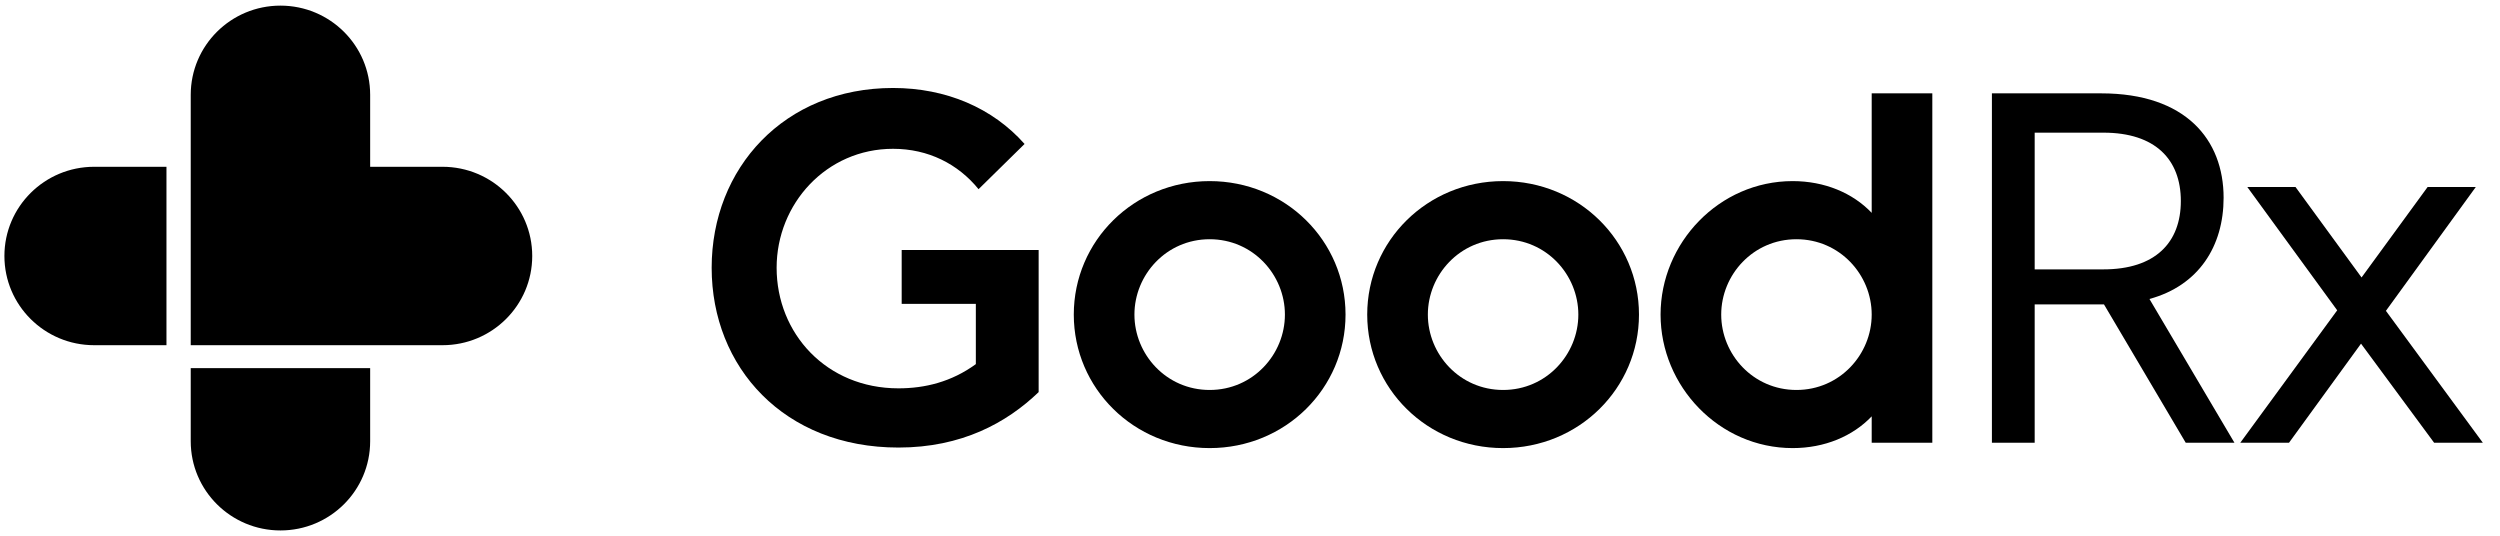
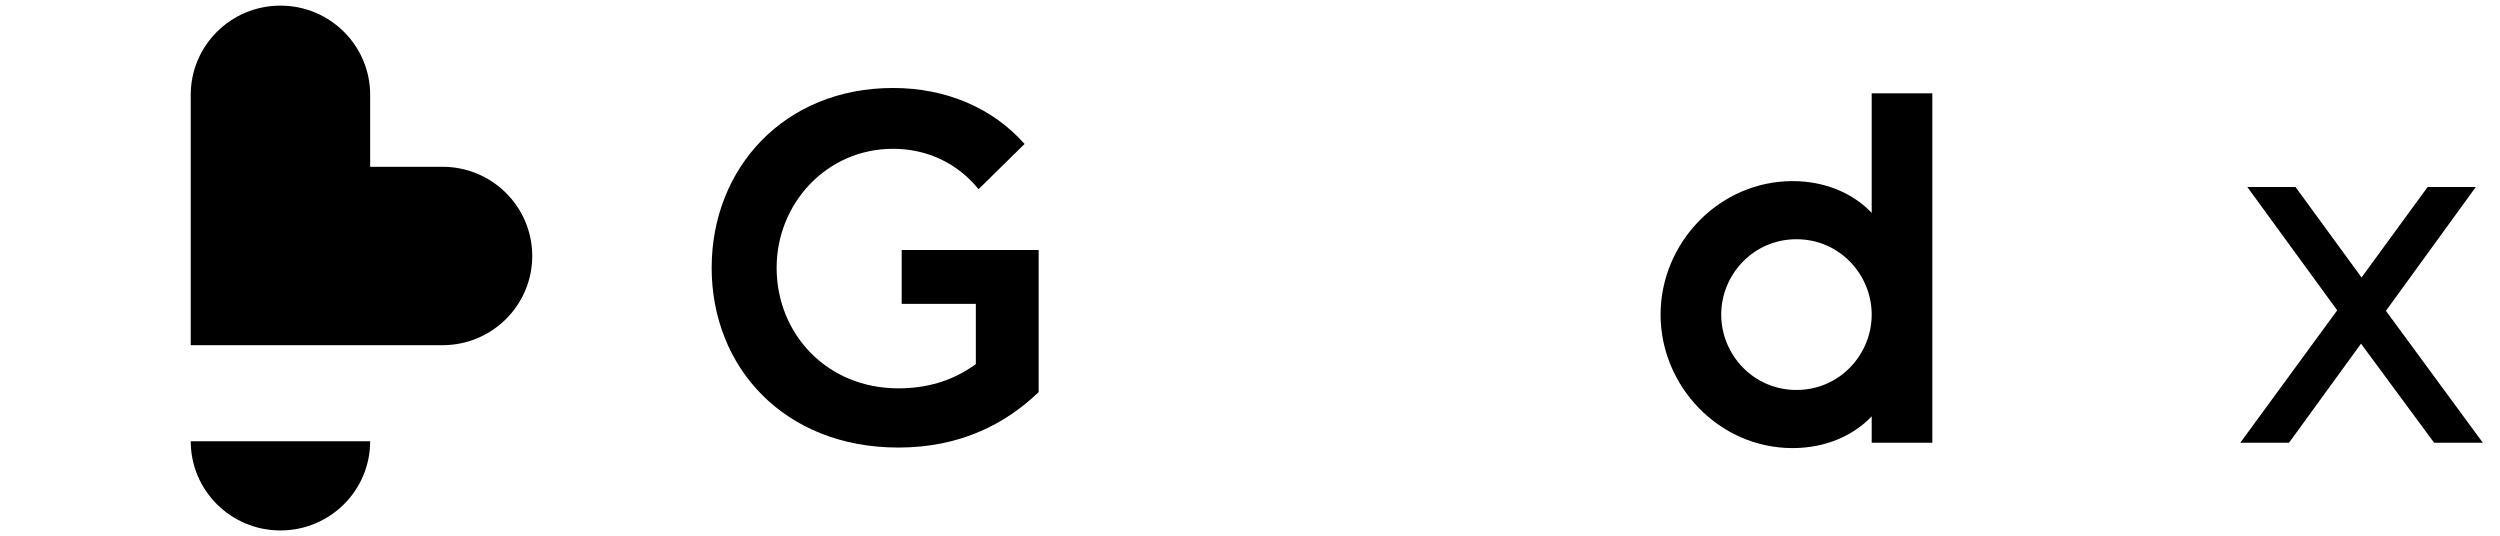
<svg xmlns="http://www.w3.org/2000/svg" width="140" height="30" viewBox="0 0 140 30" fill="none">
  <g clip-path="url(#clip0_1342_555)">
    <path d="M50.312 21.747C51.798 21.747 53.283 21.385 54.647 20.391V17.015H50.494V14H58.164V21.958C56.376 23.676 53.859 25.063 50.312 25.063C43.916 25.063 39.853 20.572 39.853 14.995C39.853 9.418 43.916 4.927 50.009 4.927C52.98 4.927 55.587 6.042 57.376 8.062L54.799 10.594C53.647 9.177 51.979 8.333 50.009 8.333C46.28 8.333 43.491 11.408 43.491 14.995C43.491 18.673 46.28 21.747 50.312 21.747Z" fill="black" />
-     <path d="M67.741 21.838C70.166 21.838 71.955 19.849 71.955 17.617C71.955 15.387 70.166 13.397 67.741 13.397C65.316 13.397 63.528 15.387 63.528 17.617C63.528 19.849 65.316 21.838 67.741 21.838ZM67.741 25.093C63.497 25.093 60.132 21.747 60.132 17.617C60.132 13.488 63.497 10.142 67.741 10.142C71.986 10.142 75.35 13.488 75.35 17.617C75.35 21.747 71.986 25.093 67.741 25.093Z" fill="black" />
-     <path d="M84.174 21.838C86.599 21.838 88.387 19.849 88.387 17.617C88.387 15.387 86.599 13.397 84.174 13.397C81.748 13.397 79.96 15.387 79.96 17.617C79.96 19.849 81.748 21.838 84.174 21.838ZM84.174 25.093C79.929 25.093 76.564 21.747 76.564 17.617C76.564 13.488 79.929 10.142 84.174 10.142C88.418 10.142 91.783 13.488 91.783 17.617C91.783 21.747 88.418 25.093 84.174 25.093Z" fill="black" />
    <path d="M100.601 13.397C98.176 13.397 96.388 15.387 96.388 17.617C96.388 19.848 98.176 21.838 100.601 21.838C103.026 21.838 104.815 19.848 104.815 17.617C104.815 15.387 103.026 13.397 100.601 13.397ZM104.815 5.228H108.21V24.792H104.815V23.315C103.754 24.43 102.178 25.093 100.389 25.093C96.266 25.093 92.992 21.627 92.992 17.617C92.992 13.608 96.266 10.142 100.389 10.142C102.178 10.142 103.754 10.805 104.815 11.92V5.228Z" fill="black" />
-     <path d="M113.942 15.085H117.792C120.702 15.085 122.127 13.578 122.127 11.257C122.127 8.936 120.702 7.429 117.792 7.429H113.942V15.085ZM122.4 24.792L117.822 17.045H113.942V24.792H111.547V5.228H117.67C122.4 5.228 124.522 7.82 124.522 11.076C124.522 13.789 123.127 15.99 120.369 16.743L125.128 24.792H122.4Z" fill="black" />
    <path d="M130.883 17.377L125.85 10.473H128.549L132.247 15.538L135.946 10.473H138.644L133.611 17.407L139.038 24.792H136.31L132.217 19.245L128.185 24.792H125.457L130.883 17.377Z" fill="black" />
    <path d="M24.781 9.34H20.729V5.311C20.729 2.551 18.48 0.315 15.705 0.315C12.93 0.315 10.681 2.551 10.681 5.311V19.331H24.781C27.556 19.331 29.805 17.095 29.805 14.335C29.805 11.576 27.556 9.34 24.781 9.34Z" fill="black" />
-     <path d="M10.681 20.616V24.71C10.681 27.469 12.93 29.705 15.705 29.705C18.48 29.705 20.729 27.469 20.729 24.71V20.616H10.681Z" fill="black" />
-     <path d="M9.322 9.34H5.272C2.497 9.34 0.247 11.576 0.247 14.335C0.247 17.095 2.497 19.331 5.272 19.331H9.322V9.34Z" fill="black" />
+     <path d="M10.681 20.616V24.71C10.681 27.469 12.93 29.705 15.705 29.705C18.48 29.705 20.729 27.469 20.729 24.71H10.681Z" fill="black" />
  </g>
  <defs>
    <clipPath id="clip0_1342_555">
      <rect width="138.794" height="29.392" fill="white" transform="translate(0.246 0.315)" />
    </clipPath>
  </defs>
</svg>